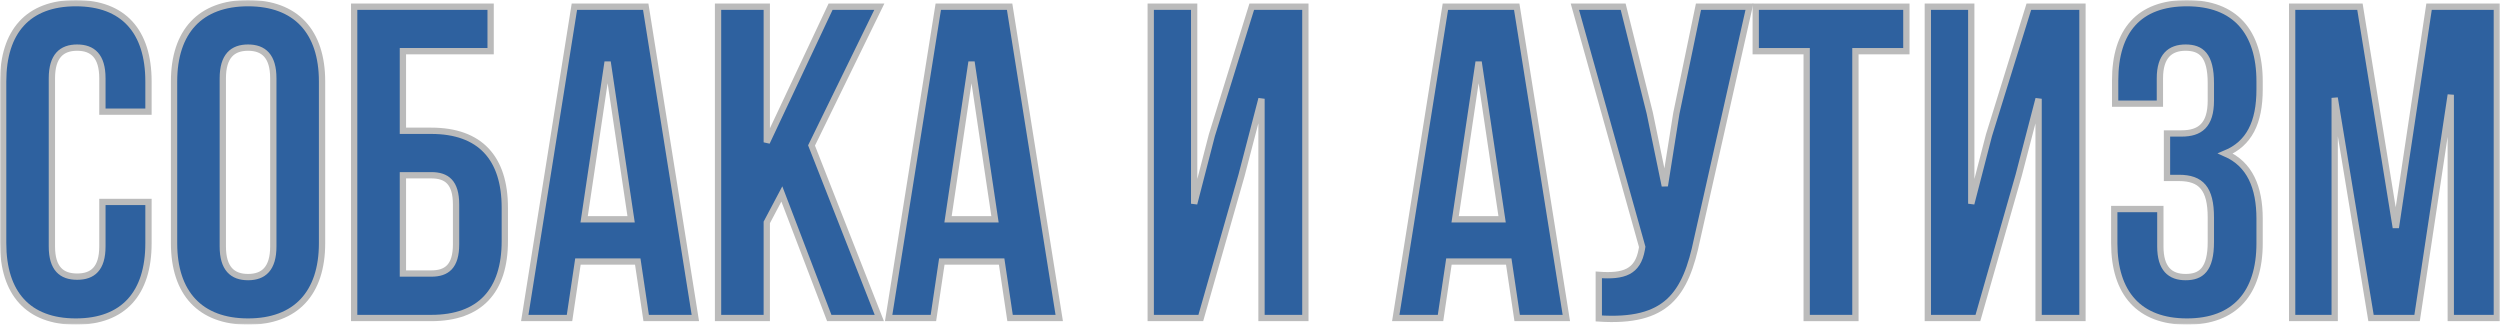
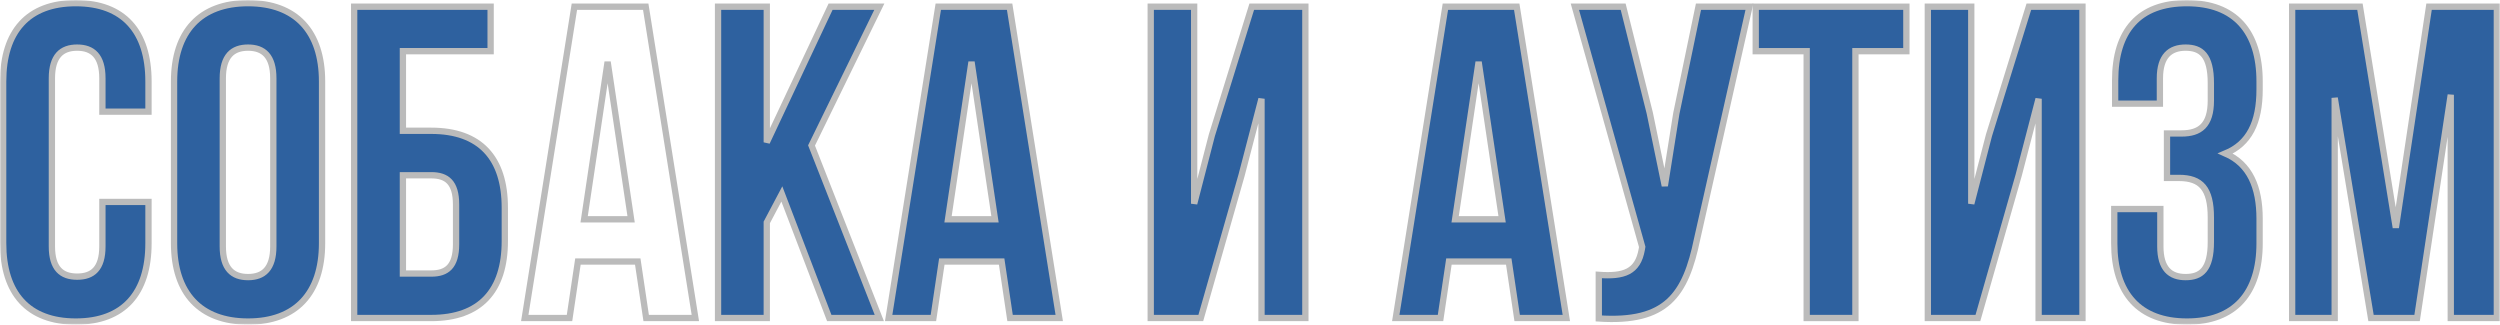
<svg xmlns="http://www.w3.org/2000/svg" width="793" height="103" viewBox="0 0 793 103" fill="none">
  <mask id="path-1-outside-1_2032_6" maskUnits="userSpaceOnUse" x="0" y="0" width="793" height="103" fill="black">
    <rect fill="white" width="793" height="103" />
    <path d="M32.481 64.055H47.098V77.173C47.098 92.972 39.227 102 24.049 102C8.87 102 1 92.972 1 77.173V25.827C1 10.028 8.87 1 24.049 1C39.227 1 47.098 10.028 47.098 25.827V35.419H32.481V24.839C32.481 17.786 29.39 15.106 24.471 15.106C19.552 15.106 16.46 17.786 16.46 24.839V78.161C16.46 85.214 19.552 87.753 24.471 87.753C29.39 87.753 32.481 85.214 32.481 78.161V64.055Z" />
    <path d="M70.673 24.839V78.161C70.673 85.214 73.765 87.894 78.684 87.894C83.603 87.894 86.695 85.214 86.695 78.161V24.839C86.695 17.786 83.603 15.106 78.684 15.106C73.765 15.106 70.673 17.786 70.673 24.839ZM55.213 77.173V25.827C55.213 10.028 63.505 1 78.684 1C93.862 1 102.154 10.028 102.154 25.827V77.173C102.154 92.972 93.862 102 78.684 102C63.505 102 55.213 92.972 55.213 77.173Z" />
    <path d="M136.796 100.872H112.341V2.128H155.628V16.235H127.801V41.485H136.796C152.255 41.485 160.126 50.089 160.126 65.888V76.468C160.126 92.267 152.255 100.872 136.796 100.872ZM127.801 86.765H136.796C141.715 86.765 144.666 84.508 144.666 77.455V64.901C144.666 57.848 141.715 55.591 136.796 55.591H127.801V86.765Z" />
    <path d="M204.824 2.128L220.564 100.872H204.964L202.294 82.957H183.321L180.65 100.872H166.455L182.196 2.128H204.824ZM192.737 19.62L185.288 69.556H200.186L192.737 19.62Z" />
    <path d="M263.04 100.872L248.002 61.515L243.223 70.543V100.872H227.764V2.128H243.223V45.152L263.461 2.128H278.921L257.418 46.14L278.921 100.872H263.04Z" />
    <path d="M320.249 2.128L335.99 100.872H320.39L317.719 82.957H298.746L296.076 100.872H281.881L297.622 2.128H320.249ZM308.163 19.62L300.714 69.556H315.611L308.163 19.62Z" />
    <path d="M393.823 55.591L380.893 100.872H365.012V2.128H378.785V64.619L384.407 42.895L397.056 2.128H414.061V100.872H400.148V31.328L393.823 55.591Z" />
    <path d="M481.104 2.128L496.845 100.872H481.245L478.574 82.957H459.601L456.931 100.872H442.736L458.477 2.128H481.104ZM469.018 19.62L461.569 69.556H476.466L469.018 19.62Z" />
    <path d="M554.921 2.128L538.337 75.763C534.683 93.536 528.639 102.423 507.136 101.013V87.189C515.007 87.753 519.504 86.342 520.769 79.148L520.909 78.302L499.547 2.128H514.866L523.299 35.842L528.077 58.976L531.731 35.983L538.758 2.128H554.921Z" />
    <path d="M556.917 16.235V2.128H604.701V16.235H588.539V100.872H573.079V16.235H556.917Z" />
    <path d="M640.321 55.591L627.391 100.872H611.51V2.128H625.283V64.619L630.905 42.895L643.553 2.128H660.559V100.872H646.645V31.328L640.321 55.591Z" />
    <path d="M701.282 31.892V26.391C701.282 17.504 698.19 15.106 693.271 15.106C688.352 15.106 685.12 17.786 685.12 24.839V32.88H670.925V25.545C670.925 9.746 678.514 1 693.693 1C708.871 1 716.742 10.028 716.742 25.827V28.366C716.742 38.946 713.369 45.575 705.92 48.679C713.65 52.064 716.742 59.399 716.742 69.415V77.173C716.742 92.972 708.871 102 693.693 102C678.514 102 670.644 92.972 670.644 77.173V66.311H685.26V78.161C685.26 85.214 688.352 87.894 693.271 87.894C698.19 87.894 701.282 85.496 701.282 76.75V68.992C701.282 59.823 698.19 56.437 691.163 56.437H687.369V42.331H692.006C697.769 42.331 701.282 39.792 701.282 31.892Z" />
    <path d="M748.572 2.128L759.956 72.236L770.497 2.128H792V100.872H777.384V30.059L766.702 100.872H752.086L740.562 31.046V100.872H727.069V2.128H748.572Z" />
  </mask>
  <path d="M32.481 64.055H47.098V77.173C47.098 92.972 39.227 102 24.049 102C8.87 102 1 92.972 1 77.173V25.827C1 10.028 8.87 1 24.049 1C39.227 1 47.098 10.028 47.098 25.827V35.419H32.481V24.839C32.481 17.786 29.39 15.106 24.471 15.106C19.552 15.106 16.46 17.786 16.46 24.839V78.161C16.46 85.214 19.552 87.753 24.471 87.753C29.39 87.753 32.481 85.214 32.481 78.161V64.055Z" fill="#2E619F" />
  <path d="M70.673 24.839V78.161C70.673 85.214 73.765 87.894 78.684 87.894C83.603 87.894 86.695 85.214 86.695 78.161V24.839C86.695 17.786 83.603 15.106 78.684 15.106C73.765 15.106 70.673 17.786 70.673 24.839ZM55.213 77.173V25.827C55.213 10.028 63.505 1 78.684 1C93.862 1 102.154 10.028 102.154 25.827V77.173C102.154 92.972 93.862 102 78.684 102C63.505 102 55.213 92.972 55.213 77.173Z" fill="#2E619F" />
  <path d="M136.796 100.872H112.341V2.128H155.628V16.235H127.801V41.485H136.796C152.255 41.485 160.126 50.089 160.126 65.888V76.468C160.126 92.267 152.255 100.872 136.796 100.872ZM127.801 86.765H136.796C141.715 86.765 144.666 84.508 144.666 77.455V64.901C144.666 57.848 141.715 55.591 136.796 55.591H127.801V86.765Z" fill="#2E619F" />
-   <path d="M204.824 2.128L220.564 100.872H204.964L202.294 82.957H183.321L180.65 100.872H166.455L182.196 2.128H204.824ZM192.737 19.62L185.288 69.556H200.186L192.737 19.62Z" fill="#2E619F" />
  <path d="M263.04 100.872L248.002 61.515L243.223 70.543V100.872H227.764V2.128H243.223V45.152L263.461 2.128H278.921L257.418 46.14L278.921 100.872H263.04Z" fill="#2E619F" />
  <path d="M320.249 2.128L335.99 100.872H320.39L317.719 82.957H298.746L296.076 100.872H281.881L297.622 2.128H320.249ZM308.163 19.62L300.714 69.556H315.611L308.163 19.62Z" fill="#2E619F" />
  <path d="M393.823 55.591L380.893 100.872H365.012V2.128H378.785V64.619L384.407 42.895L397.056 2.128H414.061V100.872H400.148V31.328L393.823 55.591Z" fill="#2E619F" />
  <path d="M481.104 2.128L496.845 100.872H481.245L478.574 82.957H459.601L456.931 100.872H442.736L458.477 2.128H481.104ZM469.018 19.62L461.569 69.556H476.466L469.018 19.62Z" fill="#2E619F" />
  <path d="M554.921 2.128L538.337 75.763C534.683 93.536 528.639 102.423 507.136 101.013V87.189C515.007 87.753 519.504 86.342 520.769 79.148L520.909 78.302L499.547 2.128H514.866L523.299 35.842L528.077 58.976L531.731 35.983L538.758 2.128H554.921Z" fill="#2E619F" />
  <path d="M556.917 16.235V2.128H604.701V16.235H588.539V100.872H573.079V16.235H556.917Z" fill="#2E619F" />
  <path d="M640.321 55.591L627.391 100.872H611.51V2.128H625.283V64.619L630.905 42.895L643.553 2.128H660.559V100.872H646.645V31.328L640.321 55.591Z" fill="#2E619F" />
  <path d="M701.282 31.892V26.391C701.282 17.504 698.19 15.106 693.271 15.106C688.352 15.106 685.12 17.786 685.12 24.839V32.88H670.925V25.545C670.925 9.746 678.514 1 693.693 1C708.871 1 716.742 10.028 716.742 25.827V28.366C716.742 38.946 713.369 45.575 705.92 48.679C713.65 52.064 716.742 59.399 716.742 69.415V77.173C716.742 92.972 708.871 102 693.693 102C678.514 102 670.644 92.972 670.644 77.173V66.311H685.26V78.161C685.26 85.214 688.352 87.894 693.271 87.894C698.19 87.894 701.282 85.496 701.282 76.75V68.992C701.282 59.823 698.19 56.437 691.163 56.437H687.369V42.331H692.006C697.769 42.331 701.282 39.792 701.282 31.892Z" fill="#2E619F" />
  <path d="M748.572 2.128L759.956 72.236L770.497 2.128H792V100.872H777.384V30.059L766.702 100.872H752.086L740.562 31.046V100.872H727.069V2.128H748.572Z" fill="#2E619F" />
  <path d="M32.481 64.055H47.098V77.173C47.098 92.972 39.227 102 24.049 102C8.87 102 1 92.972 1 77.173V25.827C1 10.028 8.87 1 24.049 1C39.227 1 47.098 10.028 47.098 25.827V35.419H32.481V24.839C32.481 17.786 29.39 15.106 24.471 15.106C19.552 15.106 16.46 17.786 16.46 24.839V78.161C16.46 85.214 19.552 87.753 24.471 87.753C29.39 87.753 32.481 85.214 32.481 78.161V64.055Z" stroke="#BBBBBB" stroke-width="2" mask="url(#path-1-outside-1_2032_6)" />
  <path d="M70.673 24.839V78.161C70.673 85.214 73.765 87.894 78.684 87.894C83.603 87.894 86.695 85.214 86.695 78.161V24.839C86.695 17.786 83.603 15.106 78.684 15.106C73.765 15.106 70.673 17.786 70.673 24.839ZM55.213 77.173V25.827C55.213 10.028 63.505 1 78.684 1C93.862 1 102.154 10.028 102.154 25.827V77.173C102.154 92.972 93.862 102 78.684 102C63.505 102 55.213 92.972 55.213 77.173Z" stroke="#BBBBBB" stroke-width="2" mask="url(#path-1-outside-1_2032_6)" />
  <path d="M136.796 100.872H112.341V2.128H155.628V16.235H127.801V41.485H136.796C152.255 41.485 160.126 50.089 160.126 65.888V76.468C160.126 92.267 152.255 100.872 136.796 100.872ZM127.801 86.765H136.796C141.715 86.765 144.666 84.508 144.666 77.455V64.901C144.666 57.848 141.715 55.591 136.796 55.591H127.801V86.765Z" stroke="#BBBBBB" stroke-width="2" mask="url(#path-1-outside-1_2032_6)" />
  <path d="M204.824 2.128L220.564 100.872H204.964L202.294 82.957H183.321L180.65 100.872H166.455L182.196 2.128H204.824ZM192.737 19.62L185.288 69.556H200.186L192.737 19.62Z" stroke="#BBBBBB" stroke-width="2" mask="url(#path-1-outside-1_2032_6)" />
  <path d="M263.04 100.872L248.002 61.515L243.223 70.543V100.872H227.764V2.128H243.223V45.152L263.461 2.128H278.921L257.418 46.14L278.921 100.872H263.04Z" stroke="#BBBBBB" stroke-width="2" mask="url(#path-1-outside-1_2032_6)" />
  <path d="M320.249 2.128L335.99 100.872H320.39L317.719 82.957H298.746L296.076 100.872H281.881L297.622 2.128H320.249ZM308.163 19.62L300.714 69.556H315.611L308.163 19.62Z" stroke="#BBBBBB" stroke-width="2" mask="url(#path-1-outside-1_2032_6)" />
  <path d="M393.823 55.591L380.893 100.872H365.012V2.128H378.785V64.619L384.407 42.895L397.056 2.128H414.061V100.872H400.148V31.328L393.823 55.591Z" stroke="#BBBBBB" stroke-width="2" mask="url(#path-1-outside-1_2032_6)" />
  <path d="M481.104 2.128L496.845 100.872H481.245L478.574 82.957H459.601L456.931 100.872H442.736L458.477 2.128H481.104ZM469.018 19.62L461.569 69.556H476.466L469.018 19.62Z" stroke="#BBBBBB" stroke-width="2" mask="url(#path-1-outside-1_2032_6)" />
  <path d="M554.921 2.128L538.337 75.763C534.683 93.536 528.639 102.423 507.136 101.013V87.189C515.007 87.753 519.504 86.342 520.769 79.148L520.909 78.302L499.547 2.128H514.866L523.299 35.842L528.077 58.976L531.731 35.983L538.758 2.128H554.921Z" stroke="#BBBBBB" stroke-width="2" mask="url(#path-1-outside-1_2032_6)" />
  <path d="M556.917 16.235V2.128H604.701V16.235H588.539V100.872H573.079V16.235H556.917Z" stroke="#BBBBBB" stroke-width="2" mask="url(#path-1-outside-1_2032_6)" />
  <path d="M640.321 55.591L627.391 100.872H611.51V2.128H625.283V64.619L630.905 42.895L643.553 2.128H660.559V100.872H646.645V31.328L640.321 55.591Z" stroke="#BBBBBB" stroke-width="2" mask="url(#path-1-outside-1_2032_6)" />
  <path d="M701.282 31.892V26.391C701.282 17.504 698.19 15.106 693.271 15.106C688.352 15.106 685.12 17.786 685.12 24.839V32.88H670.925V25.545C670.925 9.746 678.514 1 693.693 1C708.871 1 716.742 10.028 716.742 25.827V28.366C716.742 38.946 713.369 45.575 705.92 48.679C713.65 52.064 716.742 59.399 716.742 69.415V77.173C716.742 92.972 708.871 102 693.693 102C678.514 102 670.644 92.972 670.644 77.173V66.311H685.26V78.161C685.26 85.214 688.352 87.894 693.271 87.894C698.19 87.894 701.282 85.496 701.282 76.75V68.992C701.282 59.823 698.19 56.437 691.163 56.437H687.369V42.331H692.006C697.769 42.331 701.282 39.792 701.282 31.892Z" stroke="#BBBBBB" stroke-width="2" mask="url(#path-1-outside-1_2032_6)" />
  <path d="M748.572 2.128L759.956 72.236L770.497 2.128H792V100.872H777.384V30.059L766.702 100.872H752.086L740.562 31.046V100.872H727.069V2.128H748.572Z" stroke="#BBBBBB" stroke-width="2" mask="url(#path-1-outside-1_2032_6)" />
</svg>